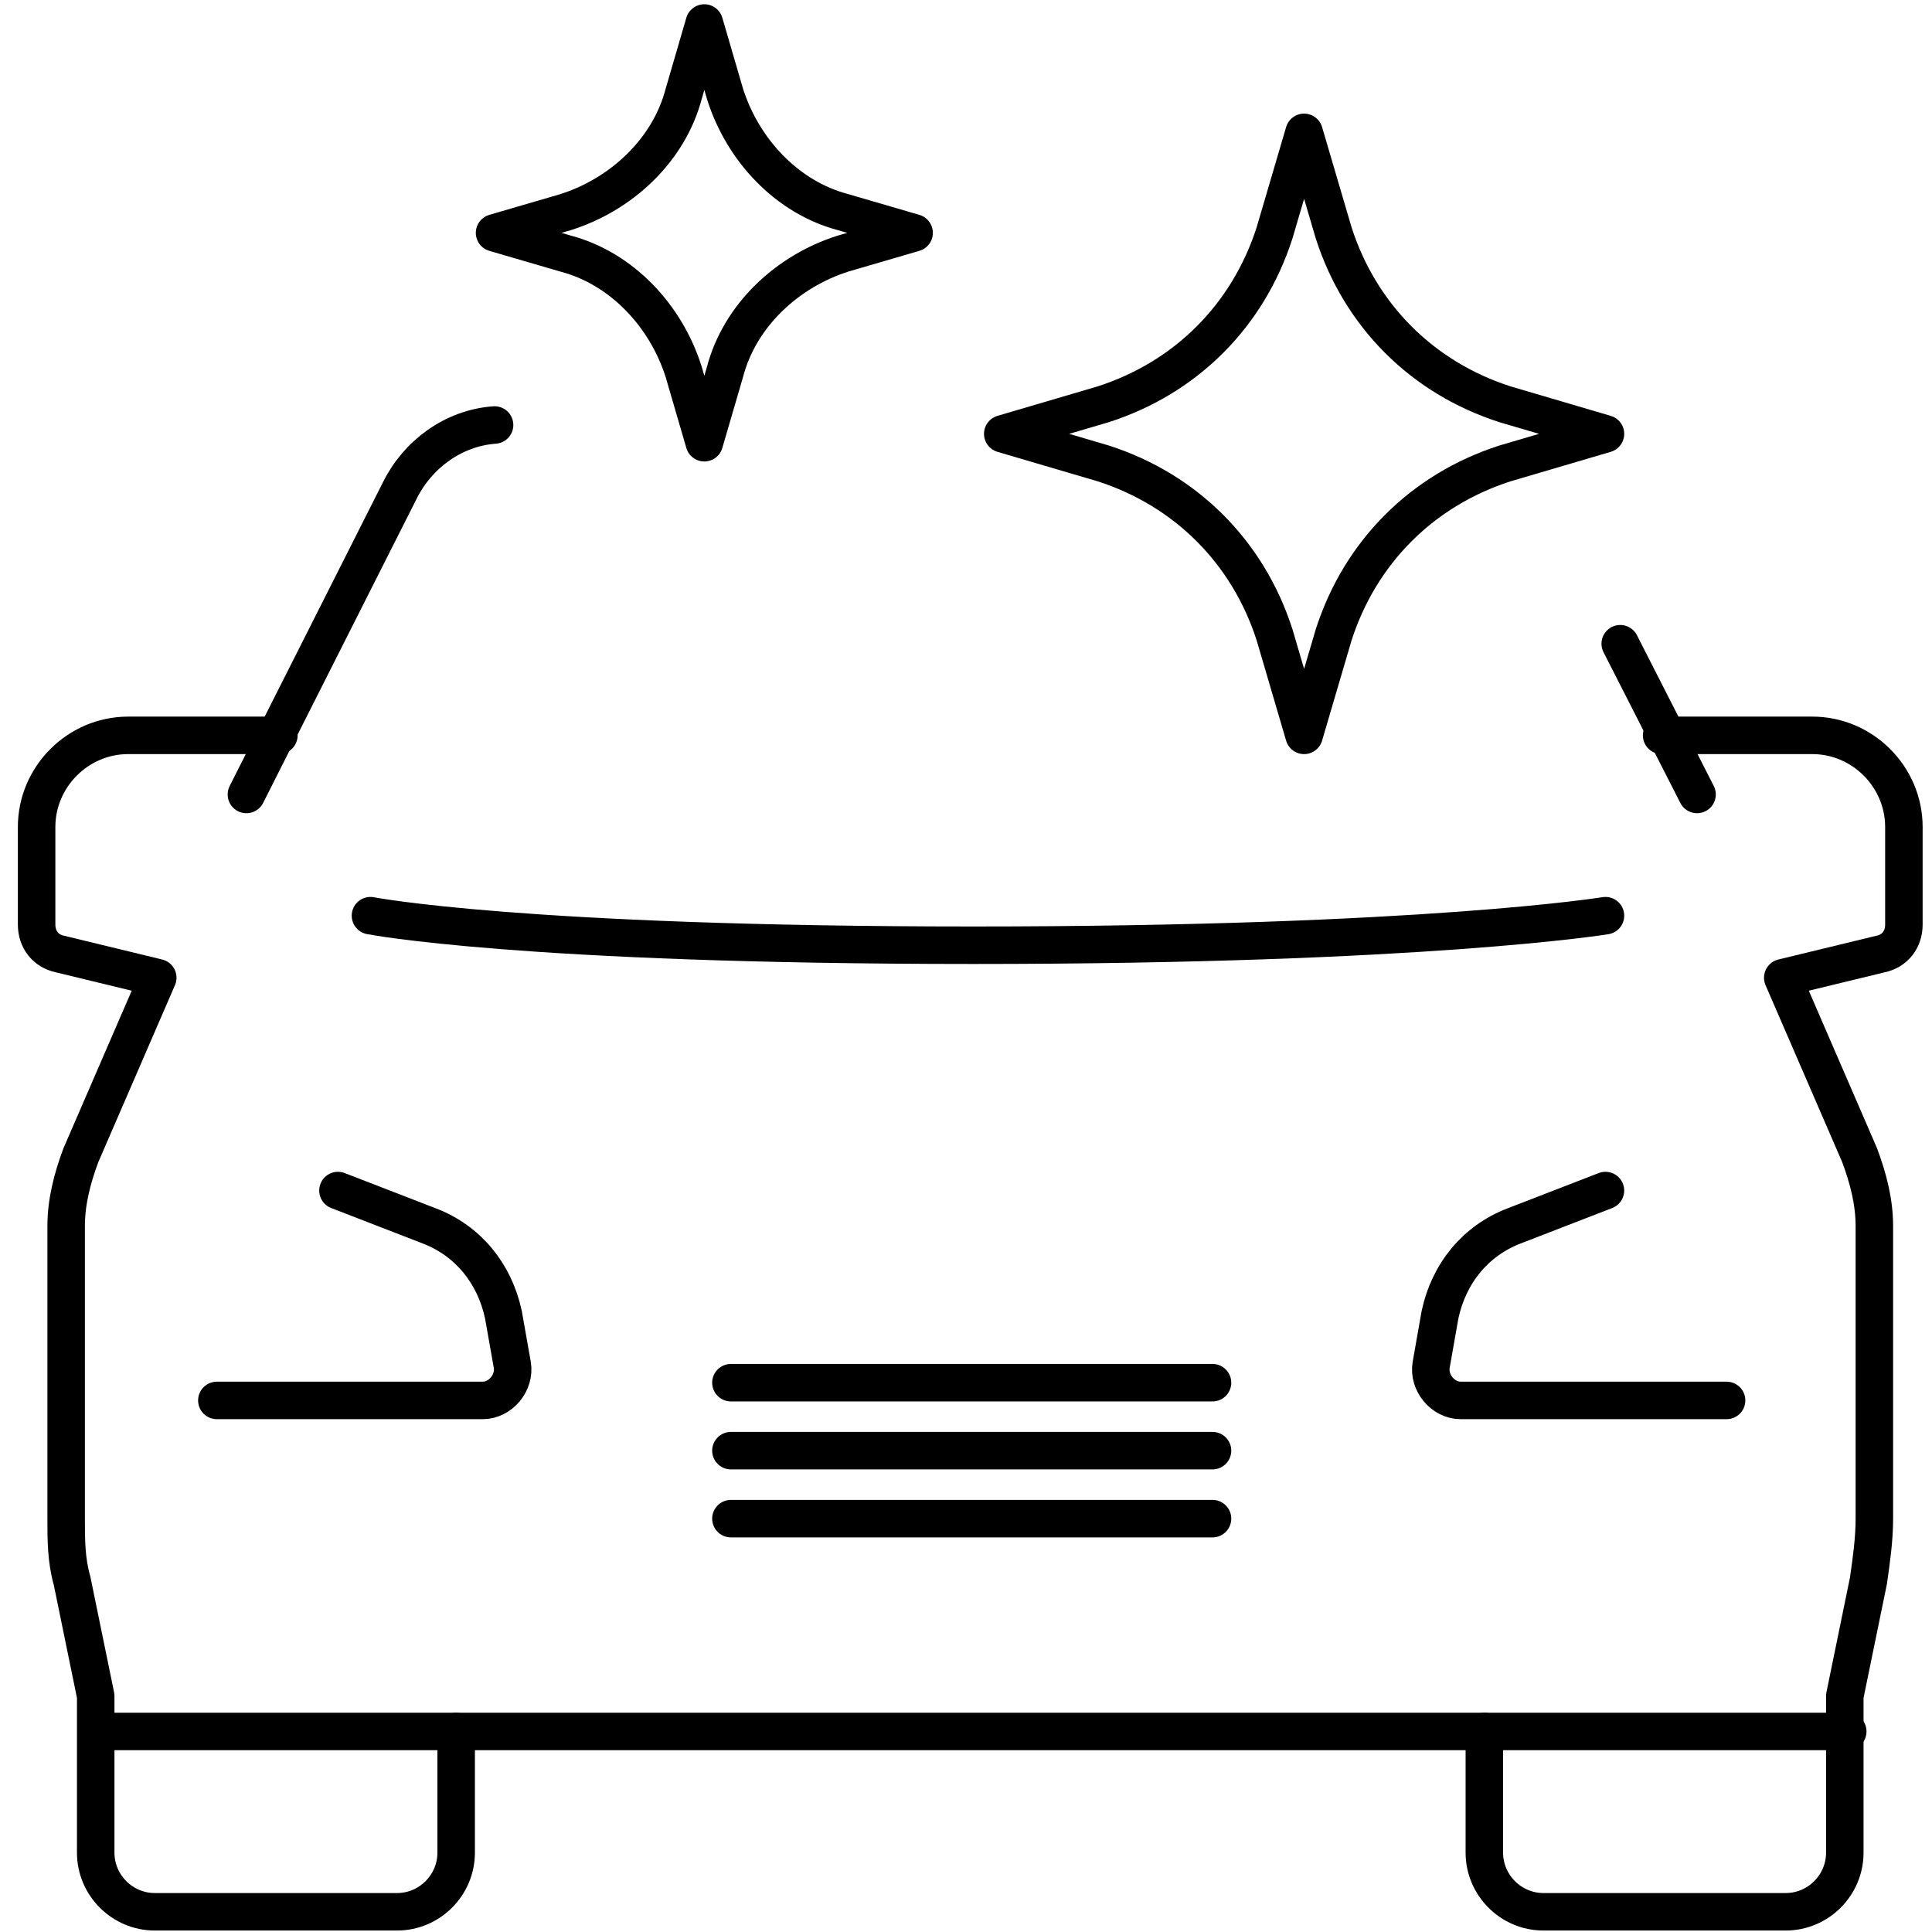
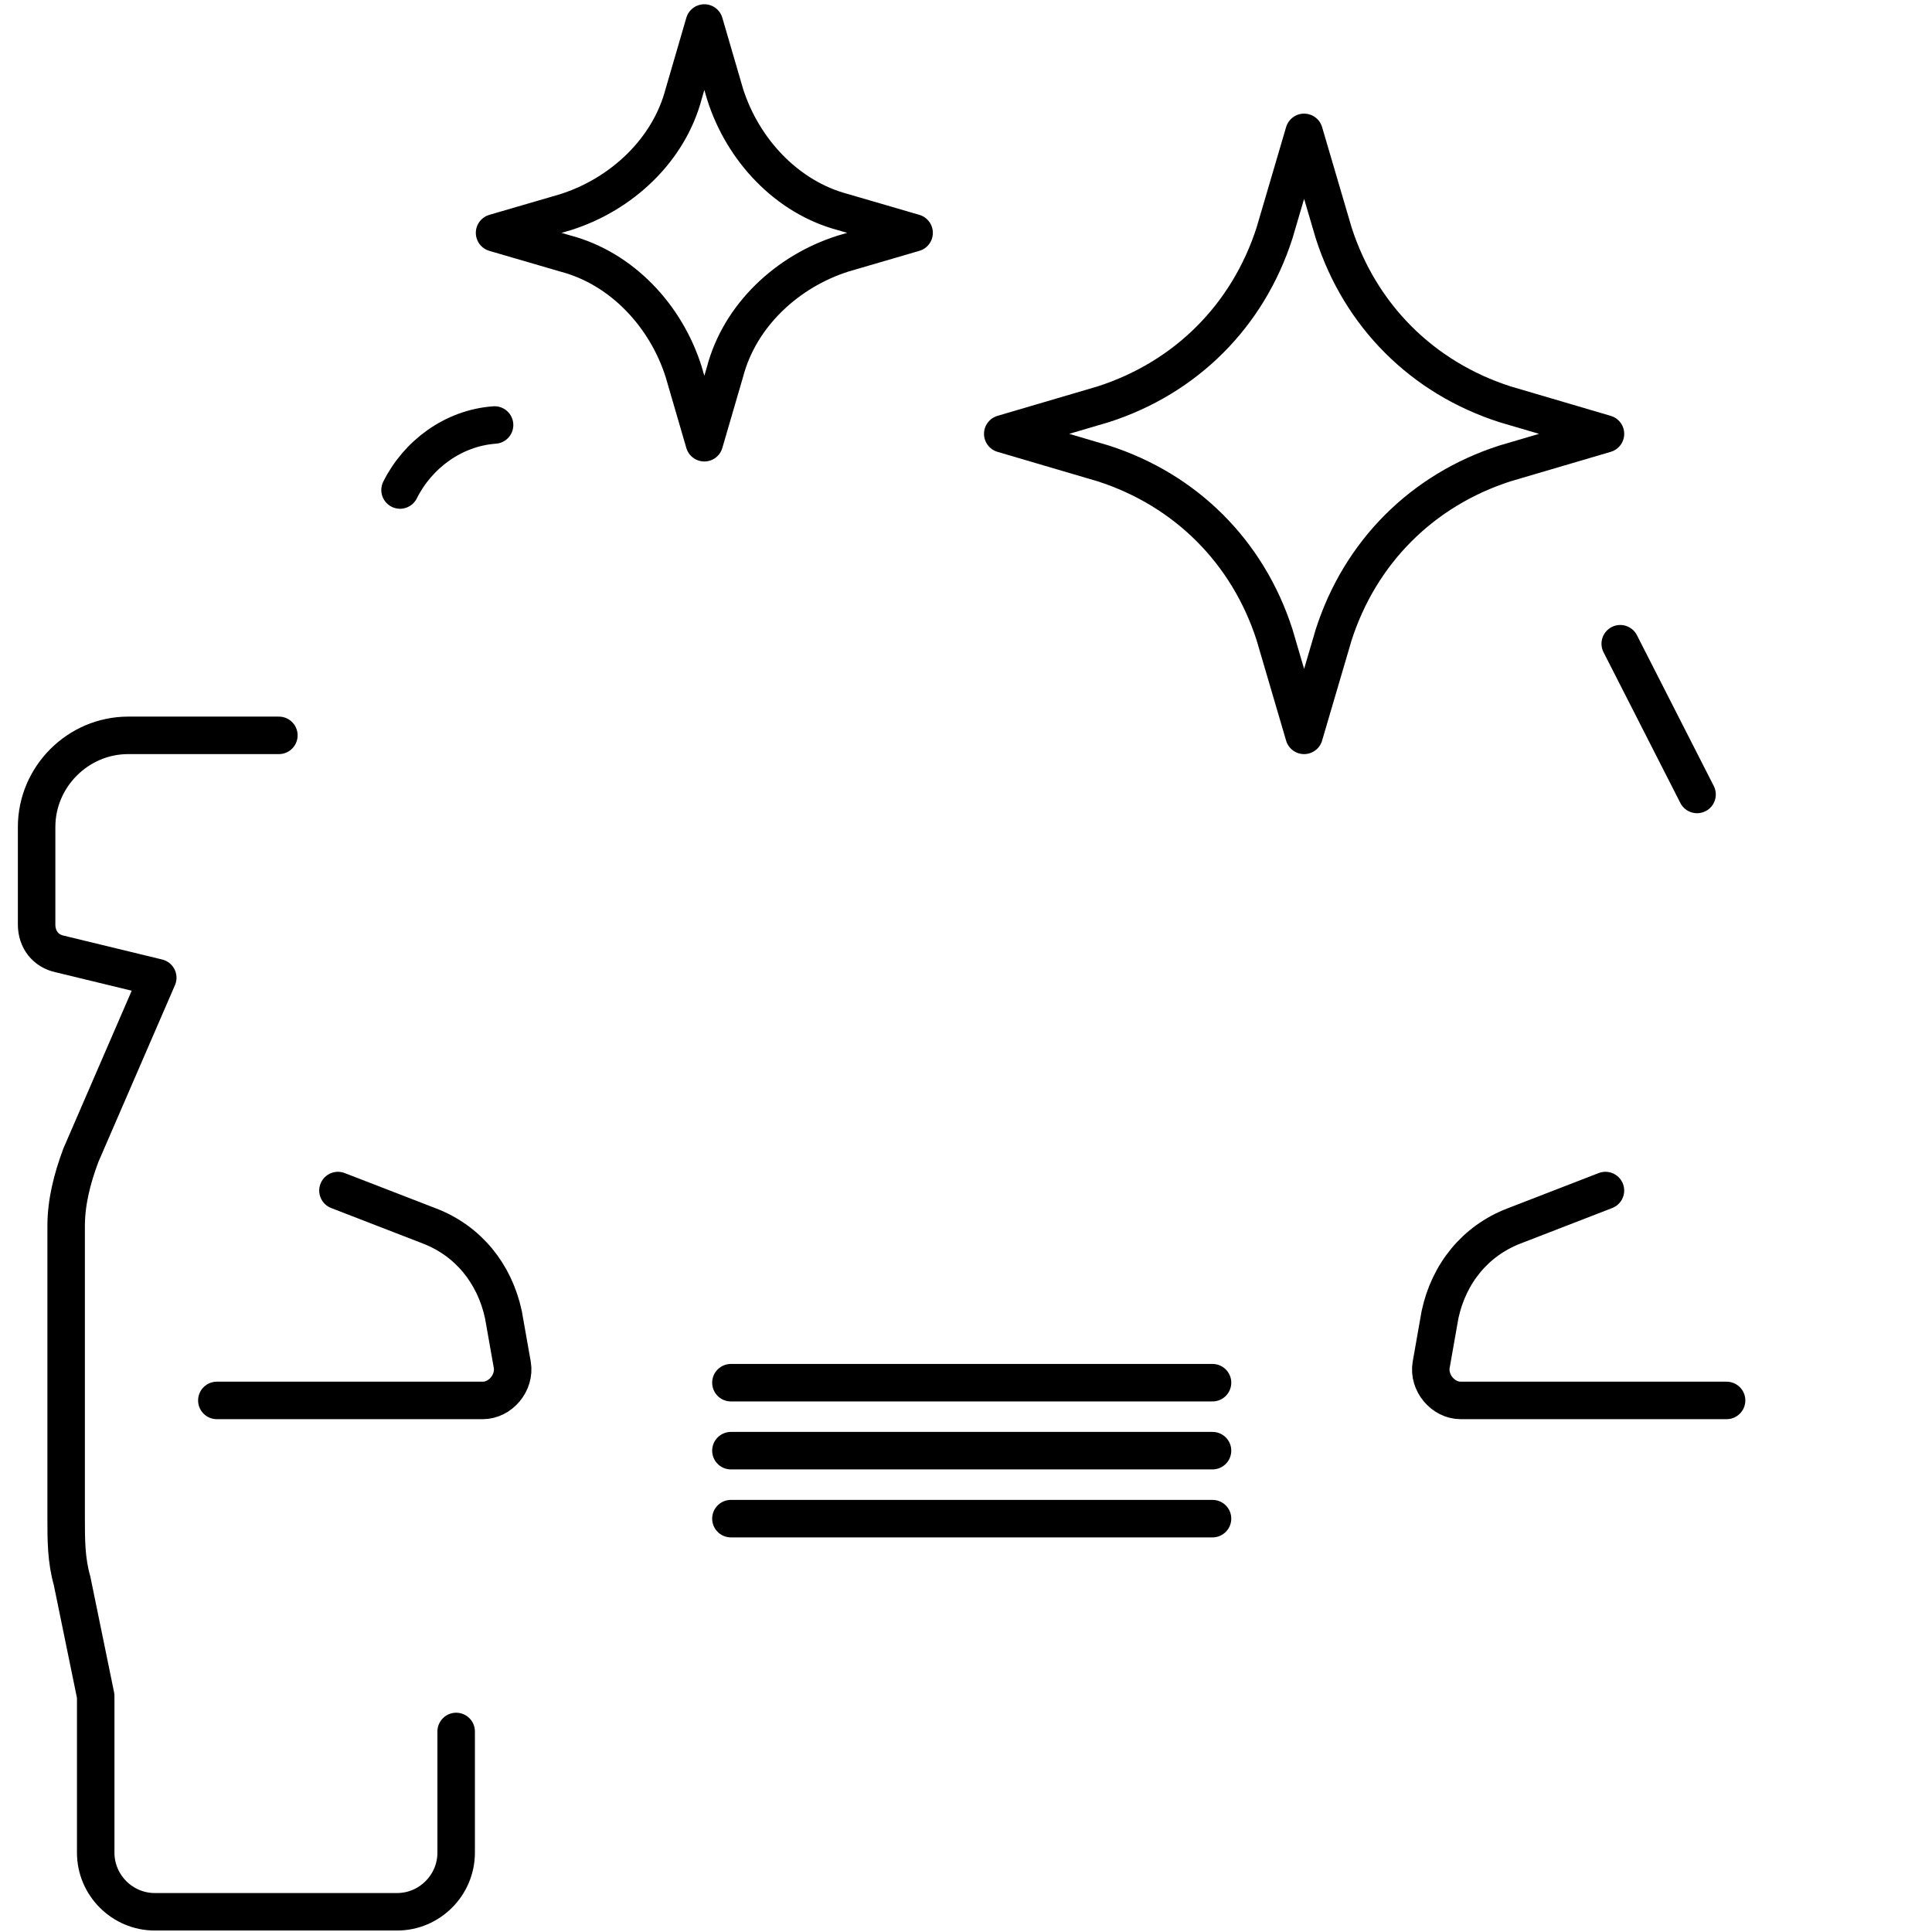
<svg xmlns="http://www.w3.org/2000/svg" width="84" height="84" viewBox="0 0 84 84" fill="none">
  <path d="M12.125 31.972H5.574C3.39 31.972 1.592 33.771 1.592 35.956V40.197C1.592 40.839 1.977 41.353 2.619 41.482L6.859 42.51L3.519 50.221C3.133 51.249 2.876 52.277 2.876 53.305V66.028C2.876 66.928 2.876 67.827 3.133 68.727L4.161 73.739V80.55C4.161 81.964 5.317 83.121 6.73 83.121H17.264C18.677 83.121 19.833 81.964 19.833 80.55V75.281" stroke="black" stroke-width="1.63" stroke-linecap="round" stroke-linejoin="round" />
-   <path d="M21.503 18.478C19.705 18.607 18.163 19.763 17.393 21.305L10.713 34.542" stroke="black" stroke-width="1.63" stroke-linecap="round" stroke-linejoin="round" />
+   <path d="M21.503 18.478C19.705 18.607 18.163 19.763 17.393 21.305" stroke="black" stroke-width="1.63" stroke-linecap="round" stroke-linejoin="round" />
  <path d="M73.785 34.542L70.445 27.988" stroke="black" stroke-width="1.63" stroke-linecap="round" stroke-linejoin="round" />
-   <path d="M64.537 75.281V80.55C64.537 81.964 65.693 83.121 67.106 83.121H77.64C79.053 83.121 80.209 81.964 80.209 80.55V73.739L81.237 68.727C81.365 67.827 81.494 66.928 81.494 66.028V53.305C81.494 52.277 81.237 51.249 80.851 50.221L77.511 42.51L81.751 41.482C82.393 41.353 82.778 40.839 82.778 40.197V35.956C82.778 33.771 80.98 31.972 78.796 31.972H72.245" stroke="black" stroke-width="1.63" stroke-linecap="round" stroke-linejoin="round" />
-   <path d="M4.289 75.281H80.337" stroke="black" stroke-width="1.63" stroke-linecap="round" stroke-linejoin="round" />
  <path d="M9.428 60.888H20.989C21.76 60.888 22.402 60.117 22.274 59.346L21.888 57.161C21.503 55.362 20.347 53.948 18.677 53.305L14.694 51.763" stroke="black" stroke-width="1.63" stroke-linecap="round" stroke-linejoin="round" />
  <path d="M75.069 60.888H63.508C62.737 60.888 62.095 60.117 62.224 59.346L62.609 57.161C62.994 55.362 64.15 53.948 65.82 53.305L69.802 51.763" stroke="black" stroke-width="1.63" stroke-linecap="round" stroke-linejoin="round" />
  <path d="M31.779 66.028H52.718" stroke="black" stroke-width="1.63" stroke-linecap="round" stroke-linejoin="round" />
-   <path d="M16.107 39.812C16.107 39.812 22.659 41.097 42.313 41.097C61.967 41.097 69.803 39.812 69.803 39.812" stroke="black" stroke-width="1.63" stroke-linecap="round" stroke-linejoin="round" />
  <path d="M36.661 9.225L39.744 10.124L36.661 11.024C34.22 11.795 32.165 13.723 31.523 16.165L30.623 19.249L29.724 16.165C28.953 13.723 27.027 11.667 24.586 11.024L21.503 10.124L24.586 9.225C27.027 8.454 29.082 6.526 29.724 4.084L30.623 1L31.523 4.084C32.293 6.526 34.22 8.582 36.661 9.225Z" stroke="black" stroke-width="1.63" stroke-linecap="round" stroke-linejoin="round" />
  <path d="M65.436 17.578L69.803 18.863L65.436 20.148C61.839 21.305 59.141 24.004 57.985 27.602L56.7 31.972L55.416 27.602C54.26 24.004 51.562 21.305 47.965 20.148L43.598 18.863L47.965 17.578C51.562 16.422 54.26 13.723 55.416 10.124L56.7 5.755L57.985 10.124C59.141 13.723 61.839 16.422 65.436 17.578Z" stroke="black" stroke-width="1.63" stroke-linecap="round" stroke-linejoin="round" />
  <path d="M31.779 63.072H52.718" stroke="black" stroke-width="1.63" stroke-linecap="round" stroke-linejoin="round" />
  <path d="M31.779 60.117H52.718" stroke="black" stroke-width="1.63" stroke-linecap="round" stroke-linejoin="round" />
</svg>